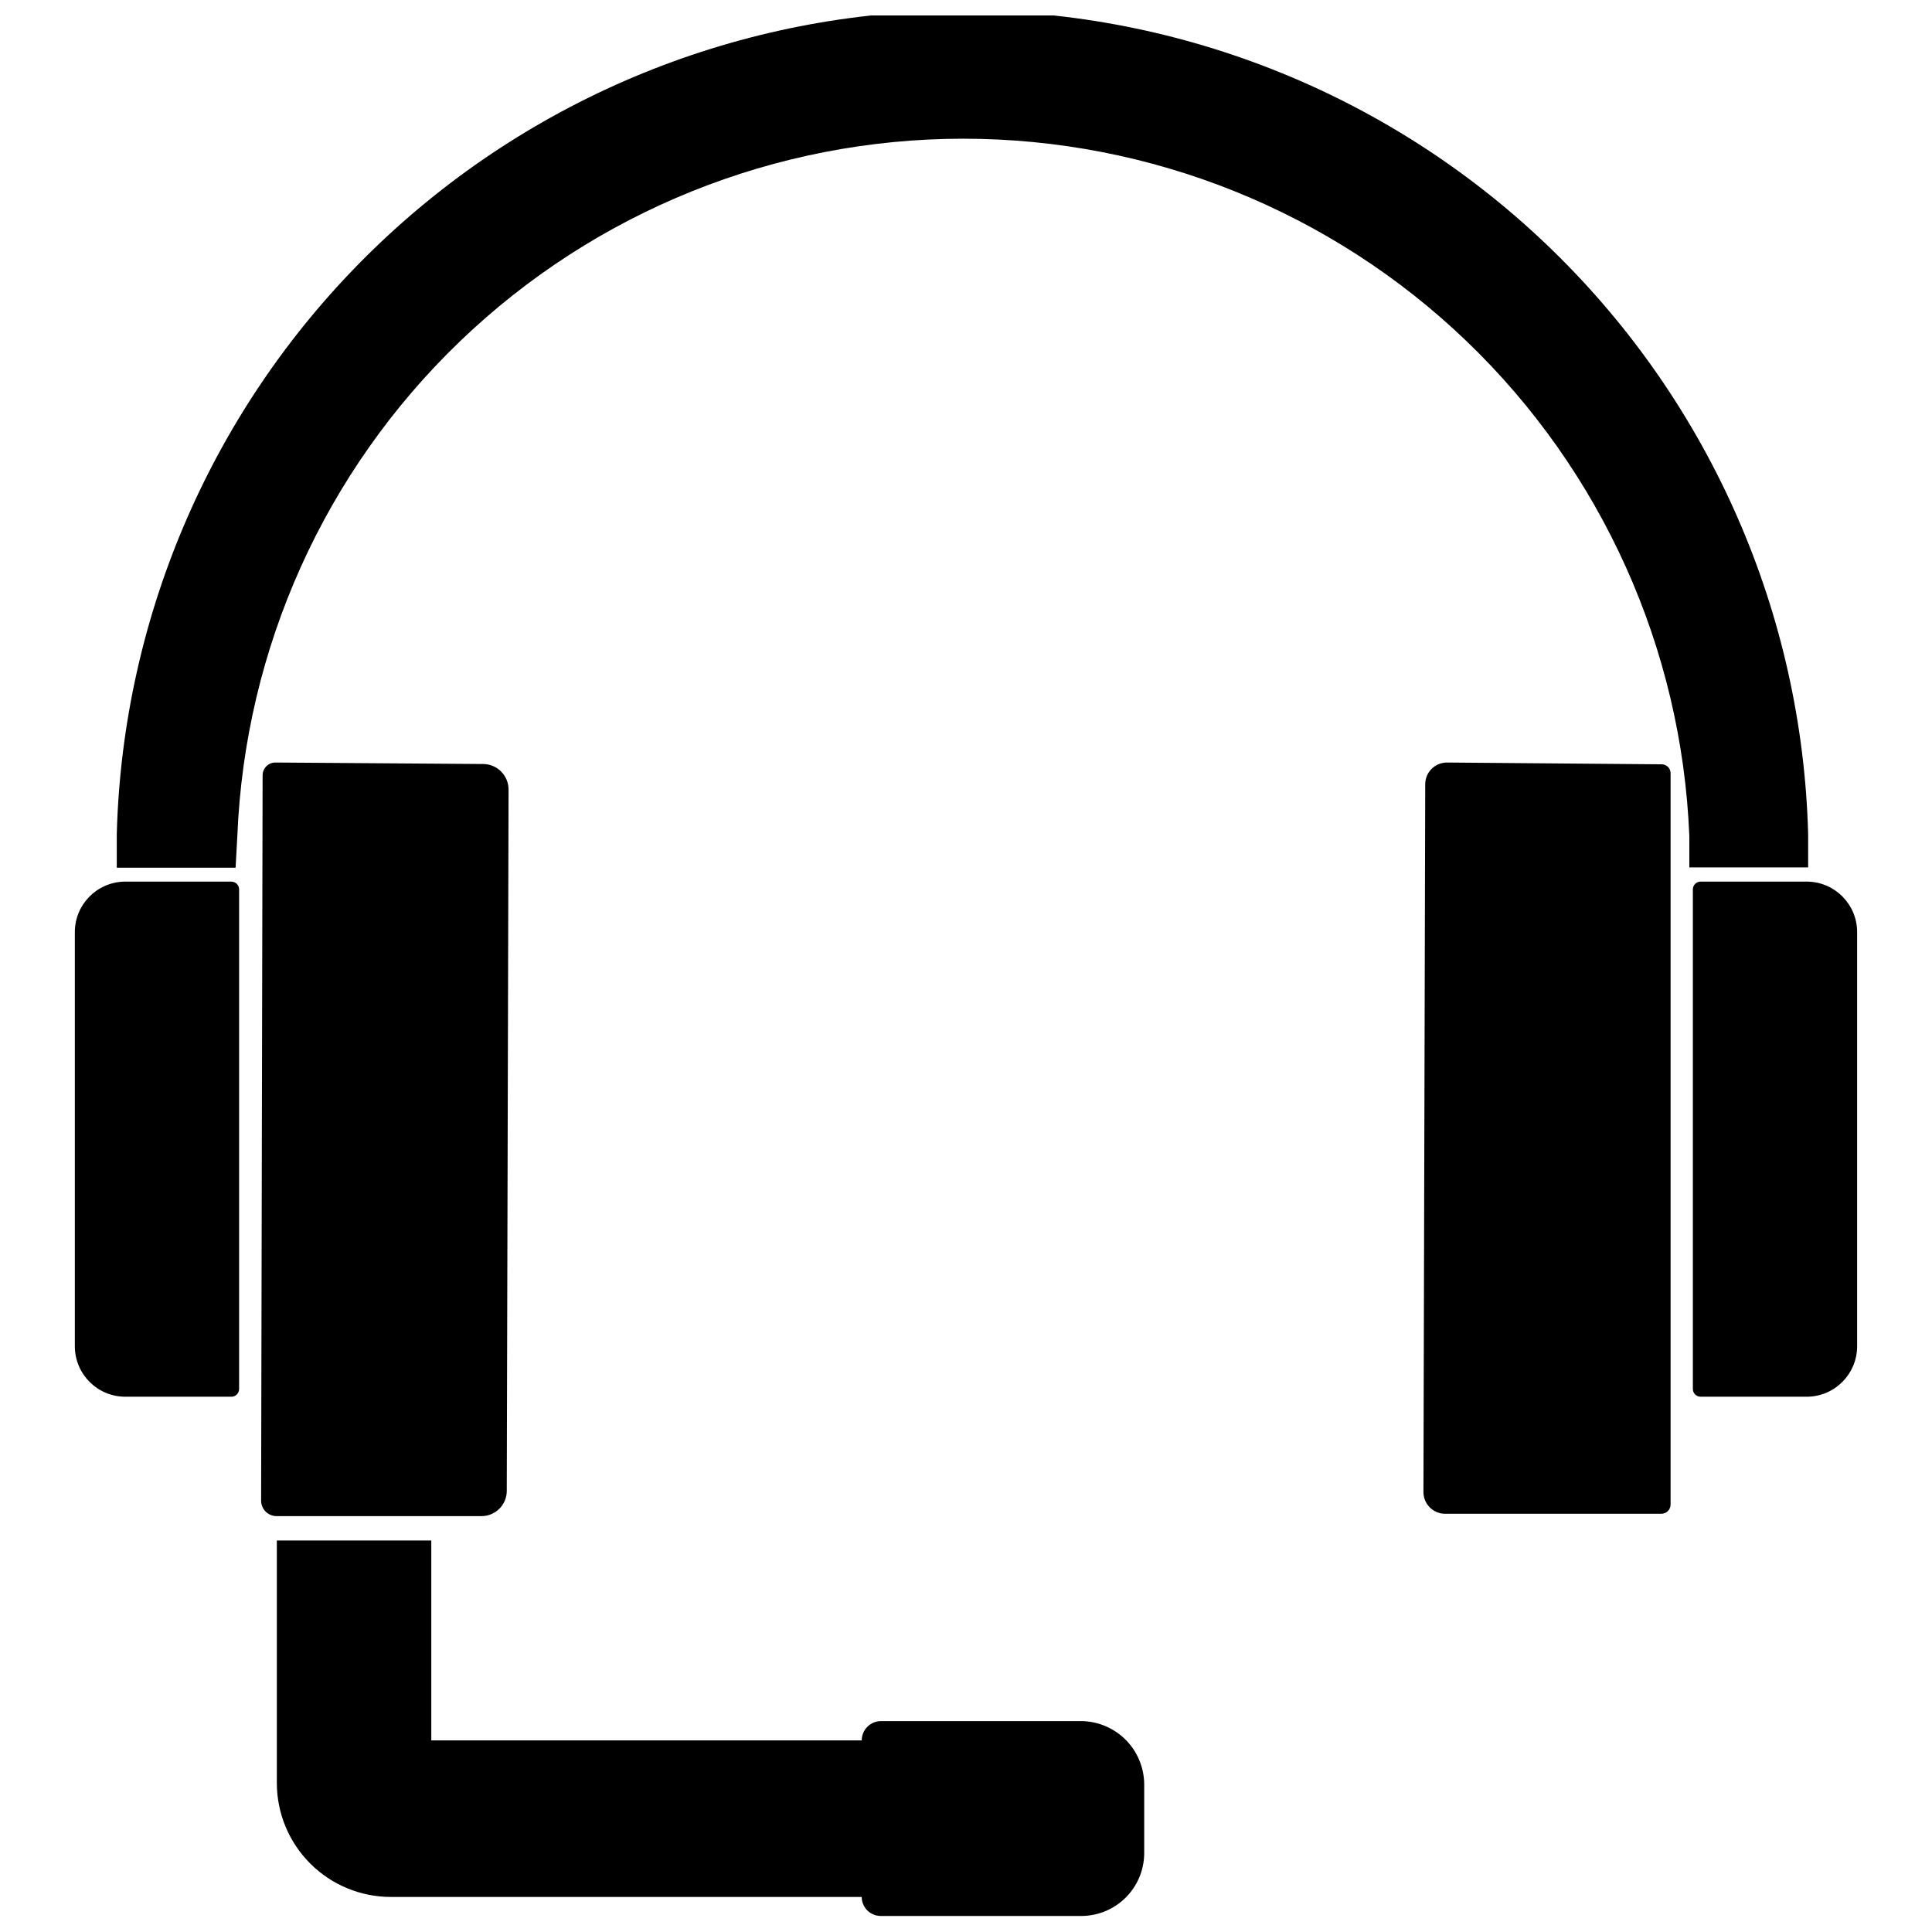
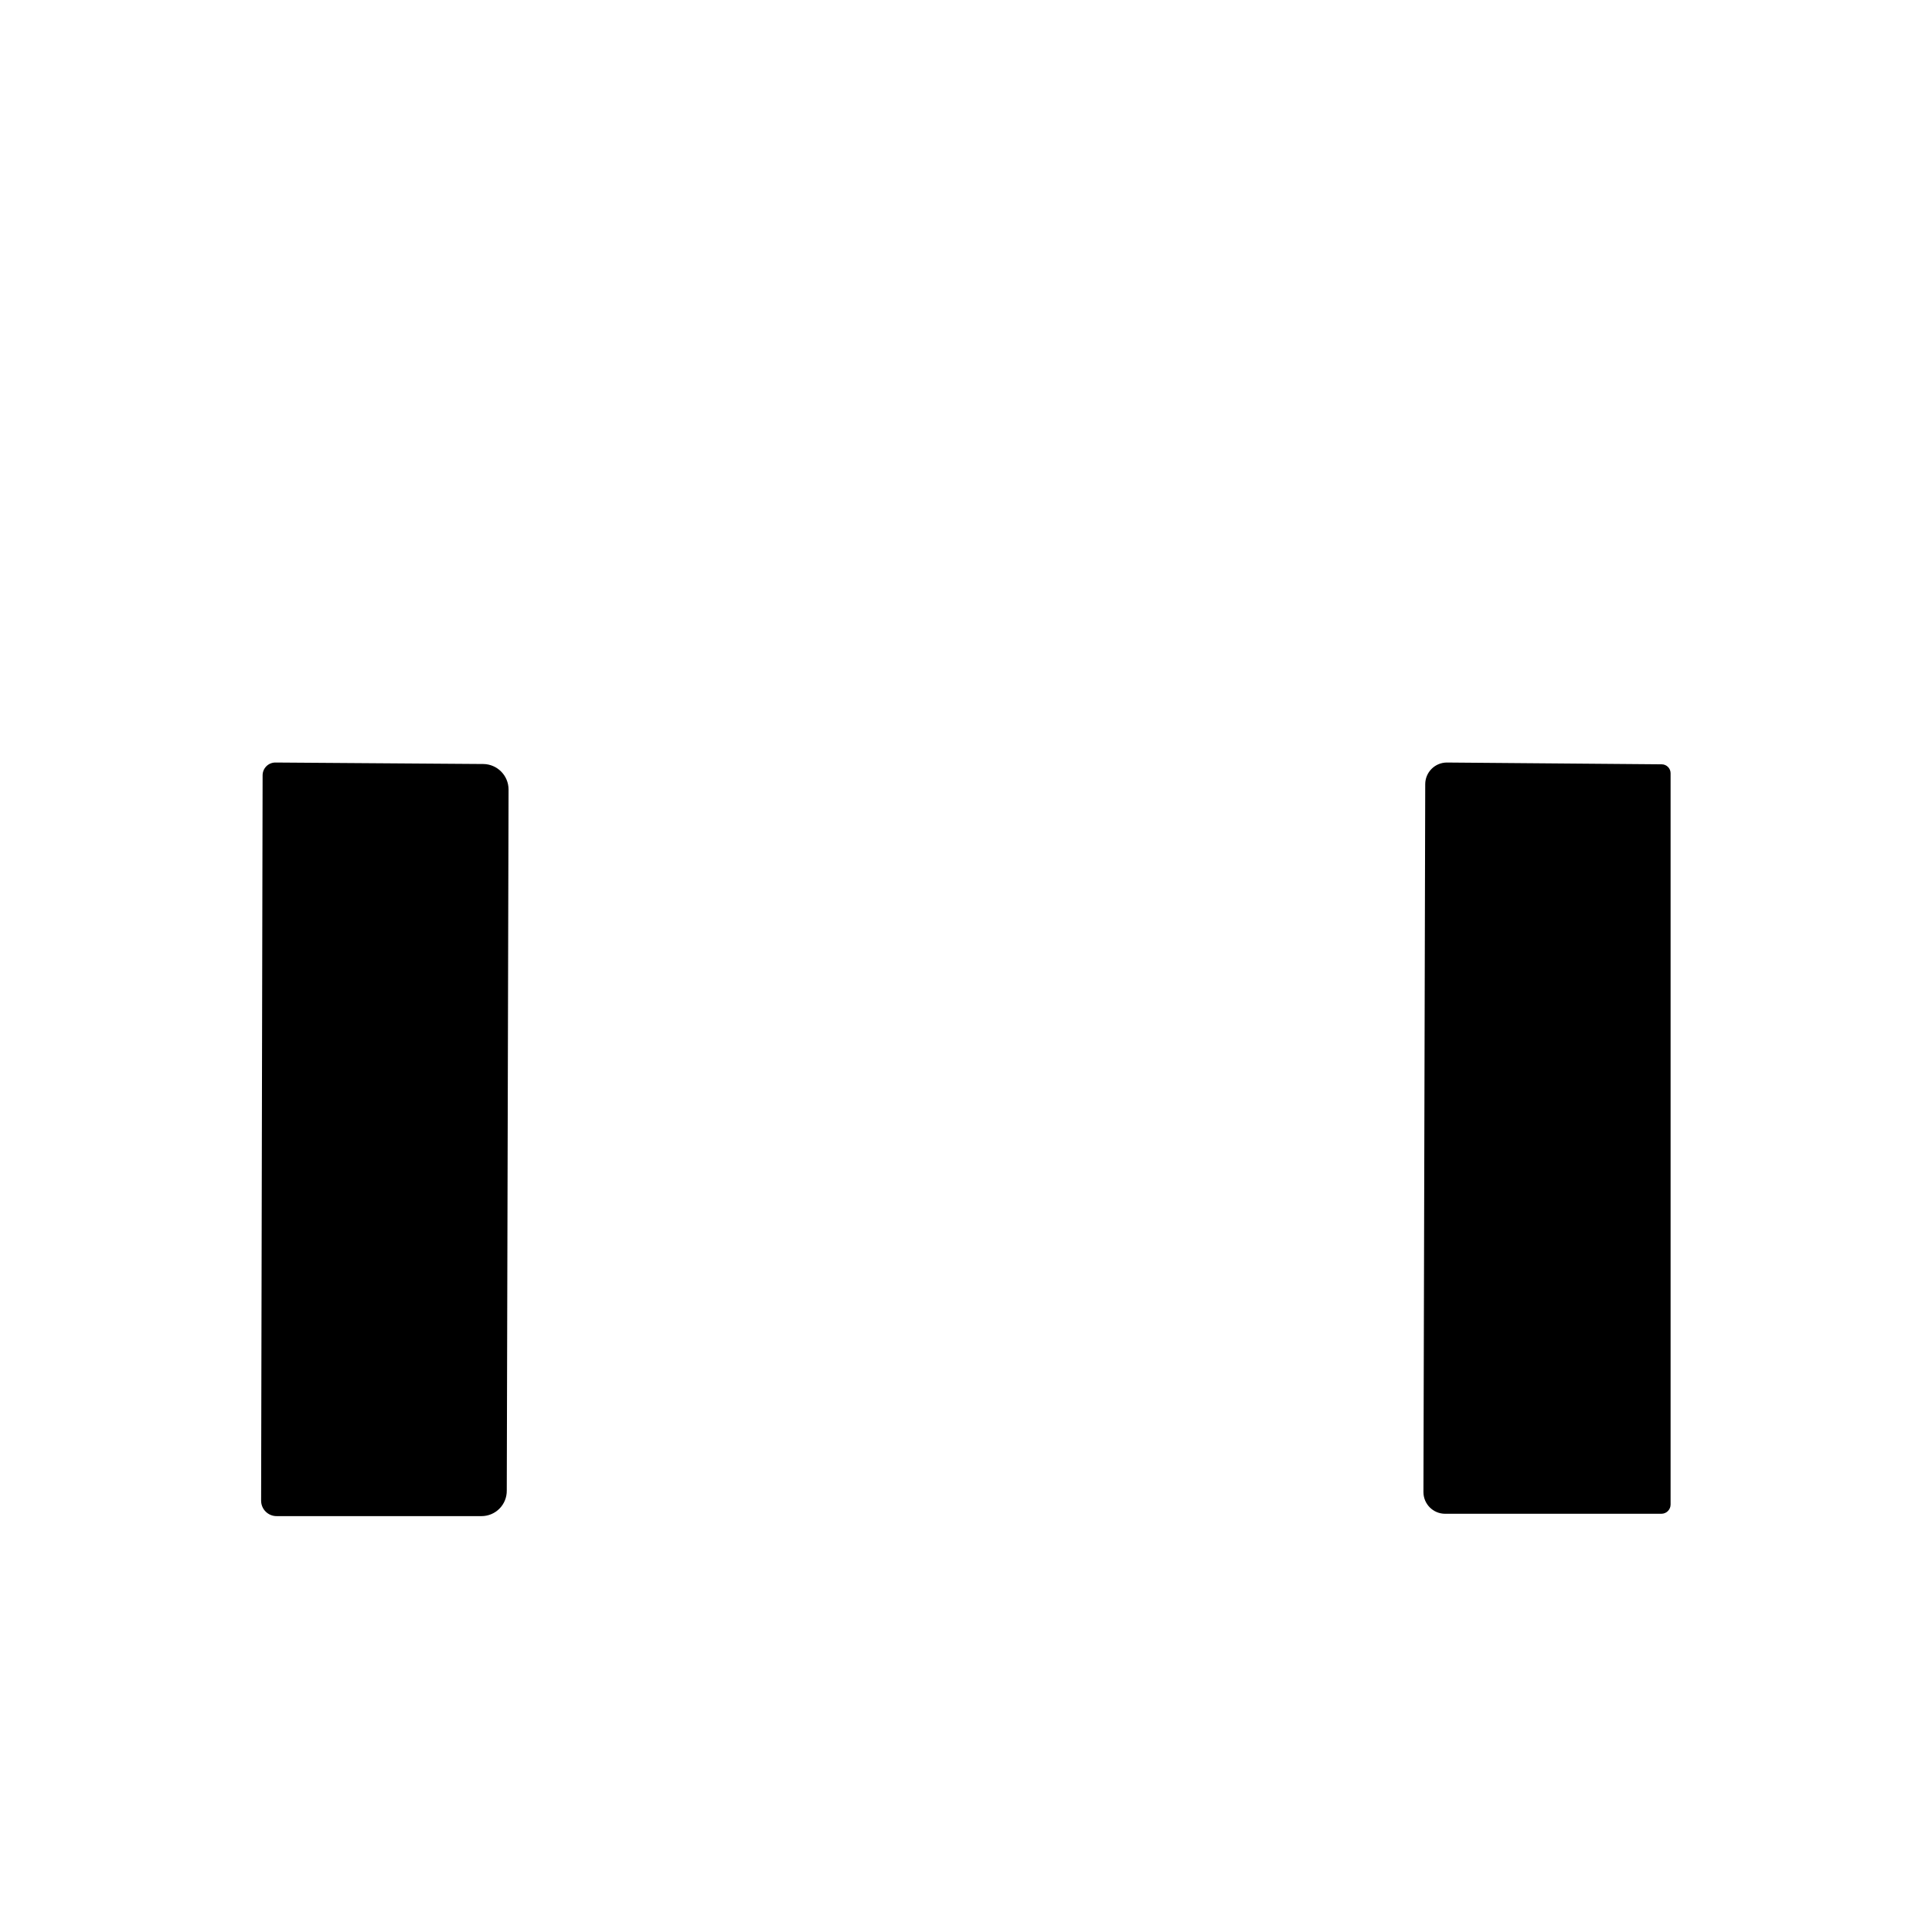
<svg xmlns="http://www.w3.org/2000/svg" width="800px" height="800px" version="1.1" viewBox="144 144 512 512">
  <defs>
    <clipPath id="b">
      <path d="m174 148.09h450v225.91h-450z" />
    </clipPath>
    <clipPath id="a">
      <path d="m217 552h231v99.902h-231z" />
    </clipPath>
  </defs>
  <path d="m584.36 346.55-56.914-0.473c-3.172 0-5.746 2.574-5.746 5.746l-0.473 187.59c0 3.176 2.574 5.75 5.746 5.75h57.309c1.348 0 2.441-1.094 2.441-2.441v-193.81c0-1.305-1.059-2.363-2.363-2.363z" />
-   <path d="m623.09 377.64h-28.418c-1.129 0-2.047 0.918-2.047 2.047v132.41c0 0.543 0.219 1.062 0.602 1.445 0.383 0.383 0.902 0.602 1.445 0.602h28.418c7.269-0.172 13.07-6.113 13.07-13.383v-109.74c0-7.269-5.801-13.211-13.07-13.383z" />
  <path d="m278.3 539.02 0.473-185.78c0-3.707-2.984-6.727-6.691-6.769l-55.105-0.395c-1.867 0-3.383 1.516-3.383 3.387l-0.395 192.23c0 1.098 0.441 2.152 1.227 2.922 0.785 0.77 1.848 1.191 2.945 1.172h54.238c1.789 0 3.504-0.715 4.762-1.988 1.254-1.273 1.949-2.992 1.93-4.781z" />
-   <path d="m205.32 377.64h-28.418c-7.269 0.172-13.07 6.113-13.07 13.383v109.74c0 7.391 5.992 13.383 13.383 13.383h28.105c0.543 0 1.062-0.219 1.445-0.602 0.387-0.383 0.602-0.902 0.602-1.445v-132.41c0-0.543-0.215-1.062-0.602-1.445-0.383-0.383-0.902-0.602-1.445-0.602z" />
  <g clip-path="url(#b)">
-     <path d="m206.9 365.52c2.008-49.68 23.16-96.656 59.02-131.09s83.652-53.672 133.37-53.672 97.512 19.234 133.38 53.672c35.859 34.438 57.008 81.414 59.02 131.09v8.344h31.488v-8.816c-1.551-58.41-25.84-113.91-67.703-154.68-41.859-40.766-97.984-63.578-156.41-63.578-58.434 0-114.55 22.812-156.42 63.578-41.859 40.766-66.152 96.266-67.699 154.68v8.895h31.488z" />
-   </g>
+     </g>
  <g clip-path="url(#a)">
-     <path d="m430.7 600.11h-53.293c-2.797 0.043-5.039 2.32-5.039 5.117h-114.07v-52.98h-40.934v64.316c0.02 8.004 3.215 15.672 8.883 21.324 5.664 5.652 13.344 8.824 21.348 8.824h124.77c0 1.336 0.531 2.617 1.477 3.562 0.945 0.945 2.227 1.477 3.562 1.477h53.371c4.359-0.062 8.52-1.824 11.594-4.914 3.074-3.09 4.82-7.258 4.859-11.617v-18.344c-0.02-4.398-1.762-8.617-4.848-11.75-3.09-3.133-7.285-4.934-11.684-5.016z" />
-   </g>
+     </g>
</svg>